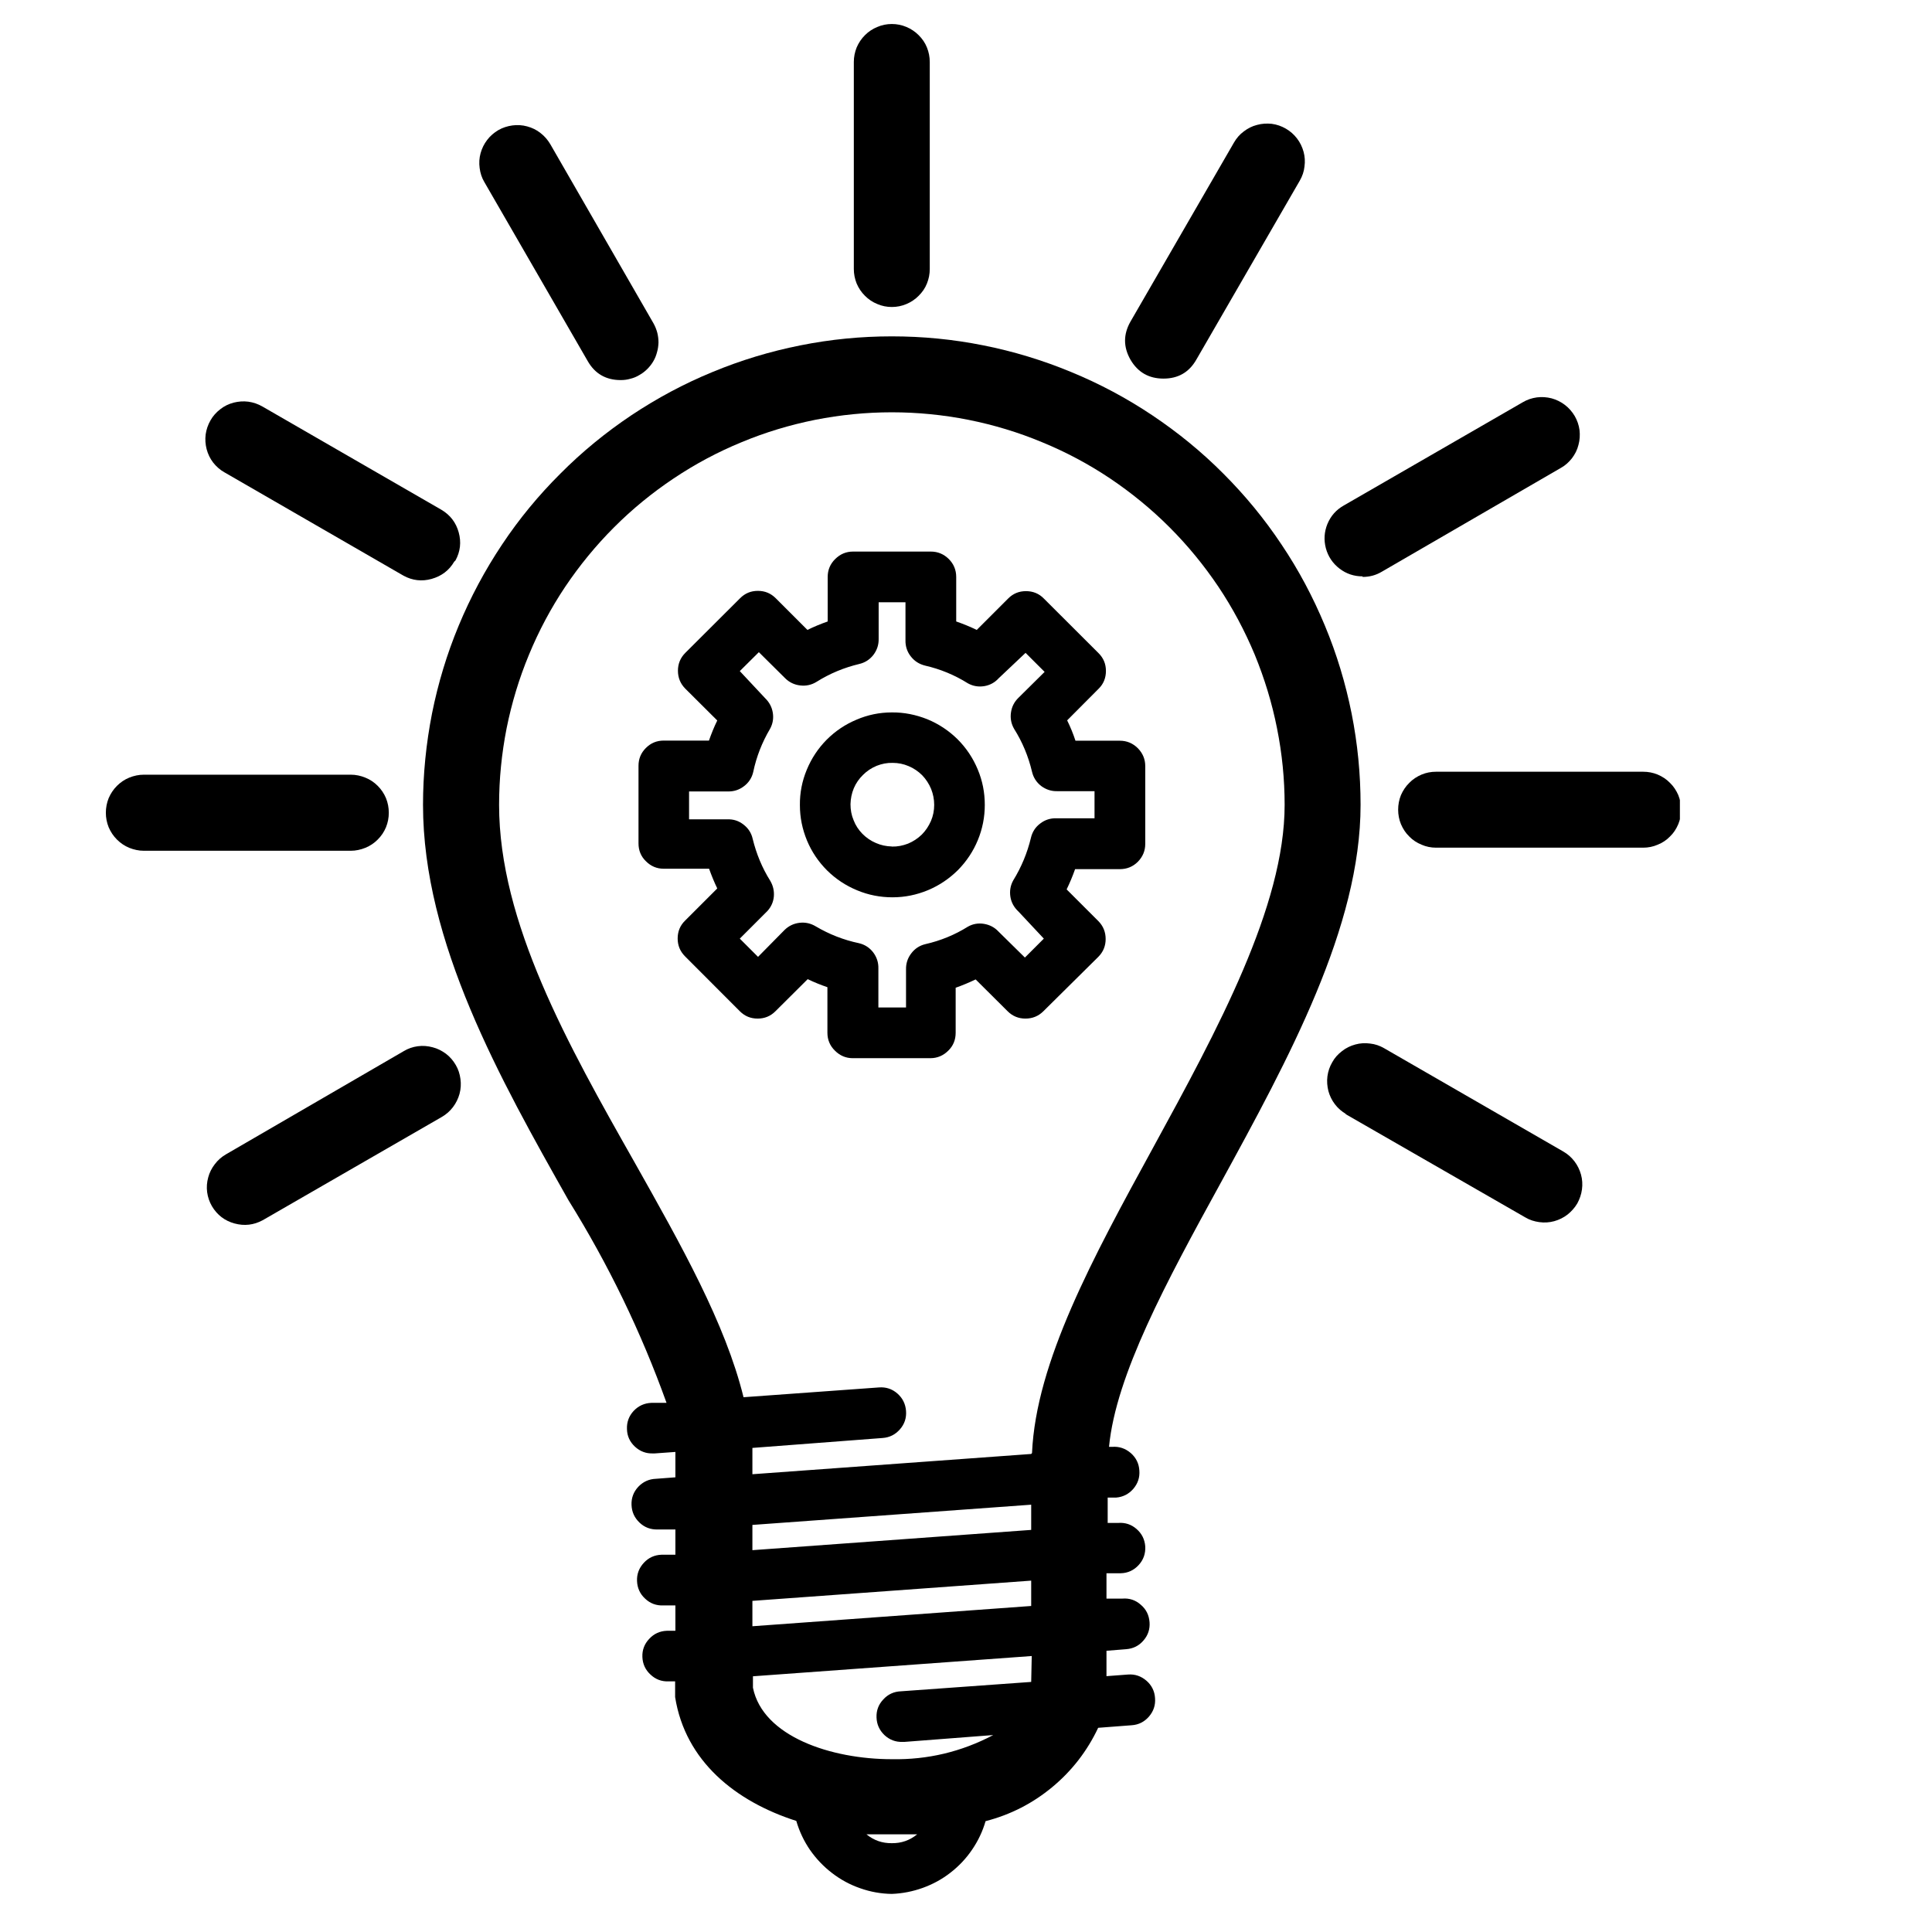
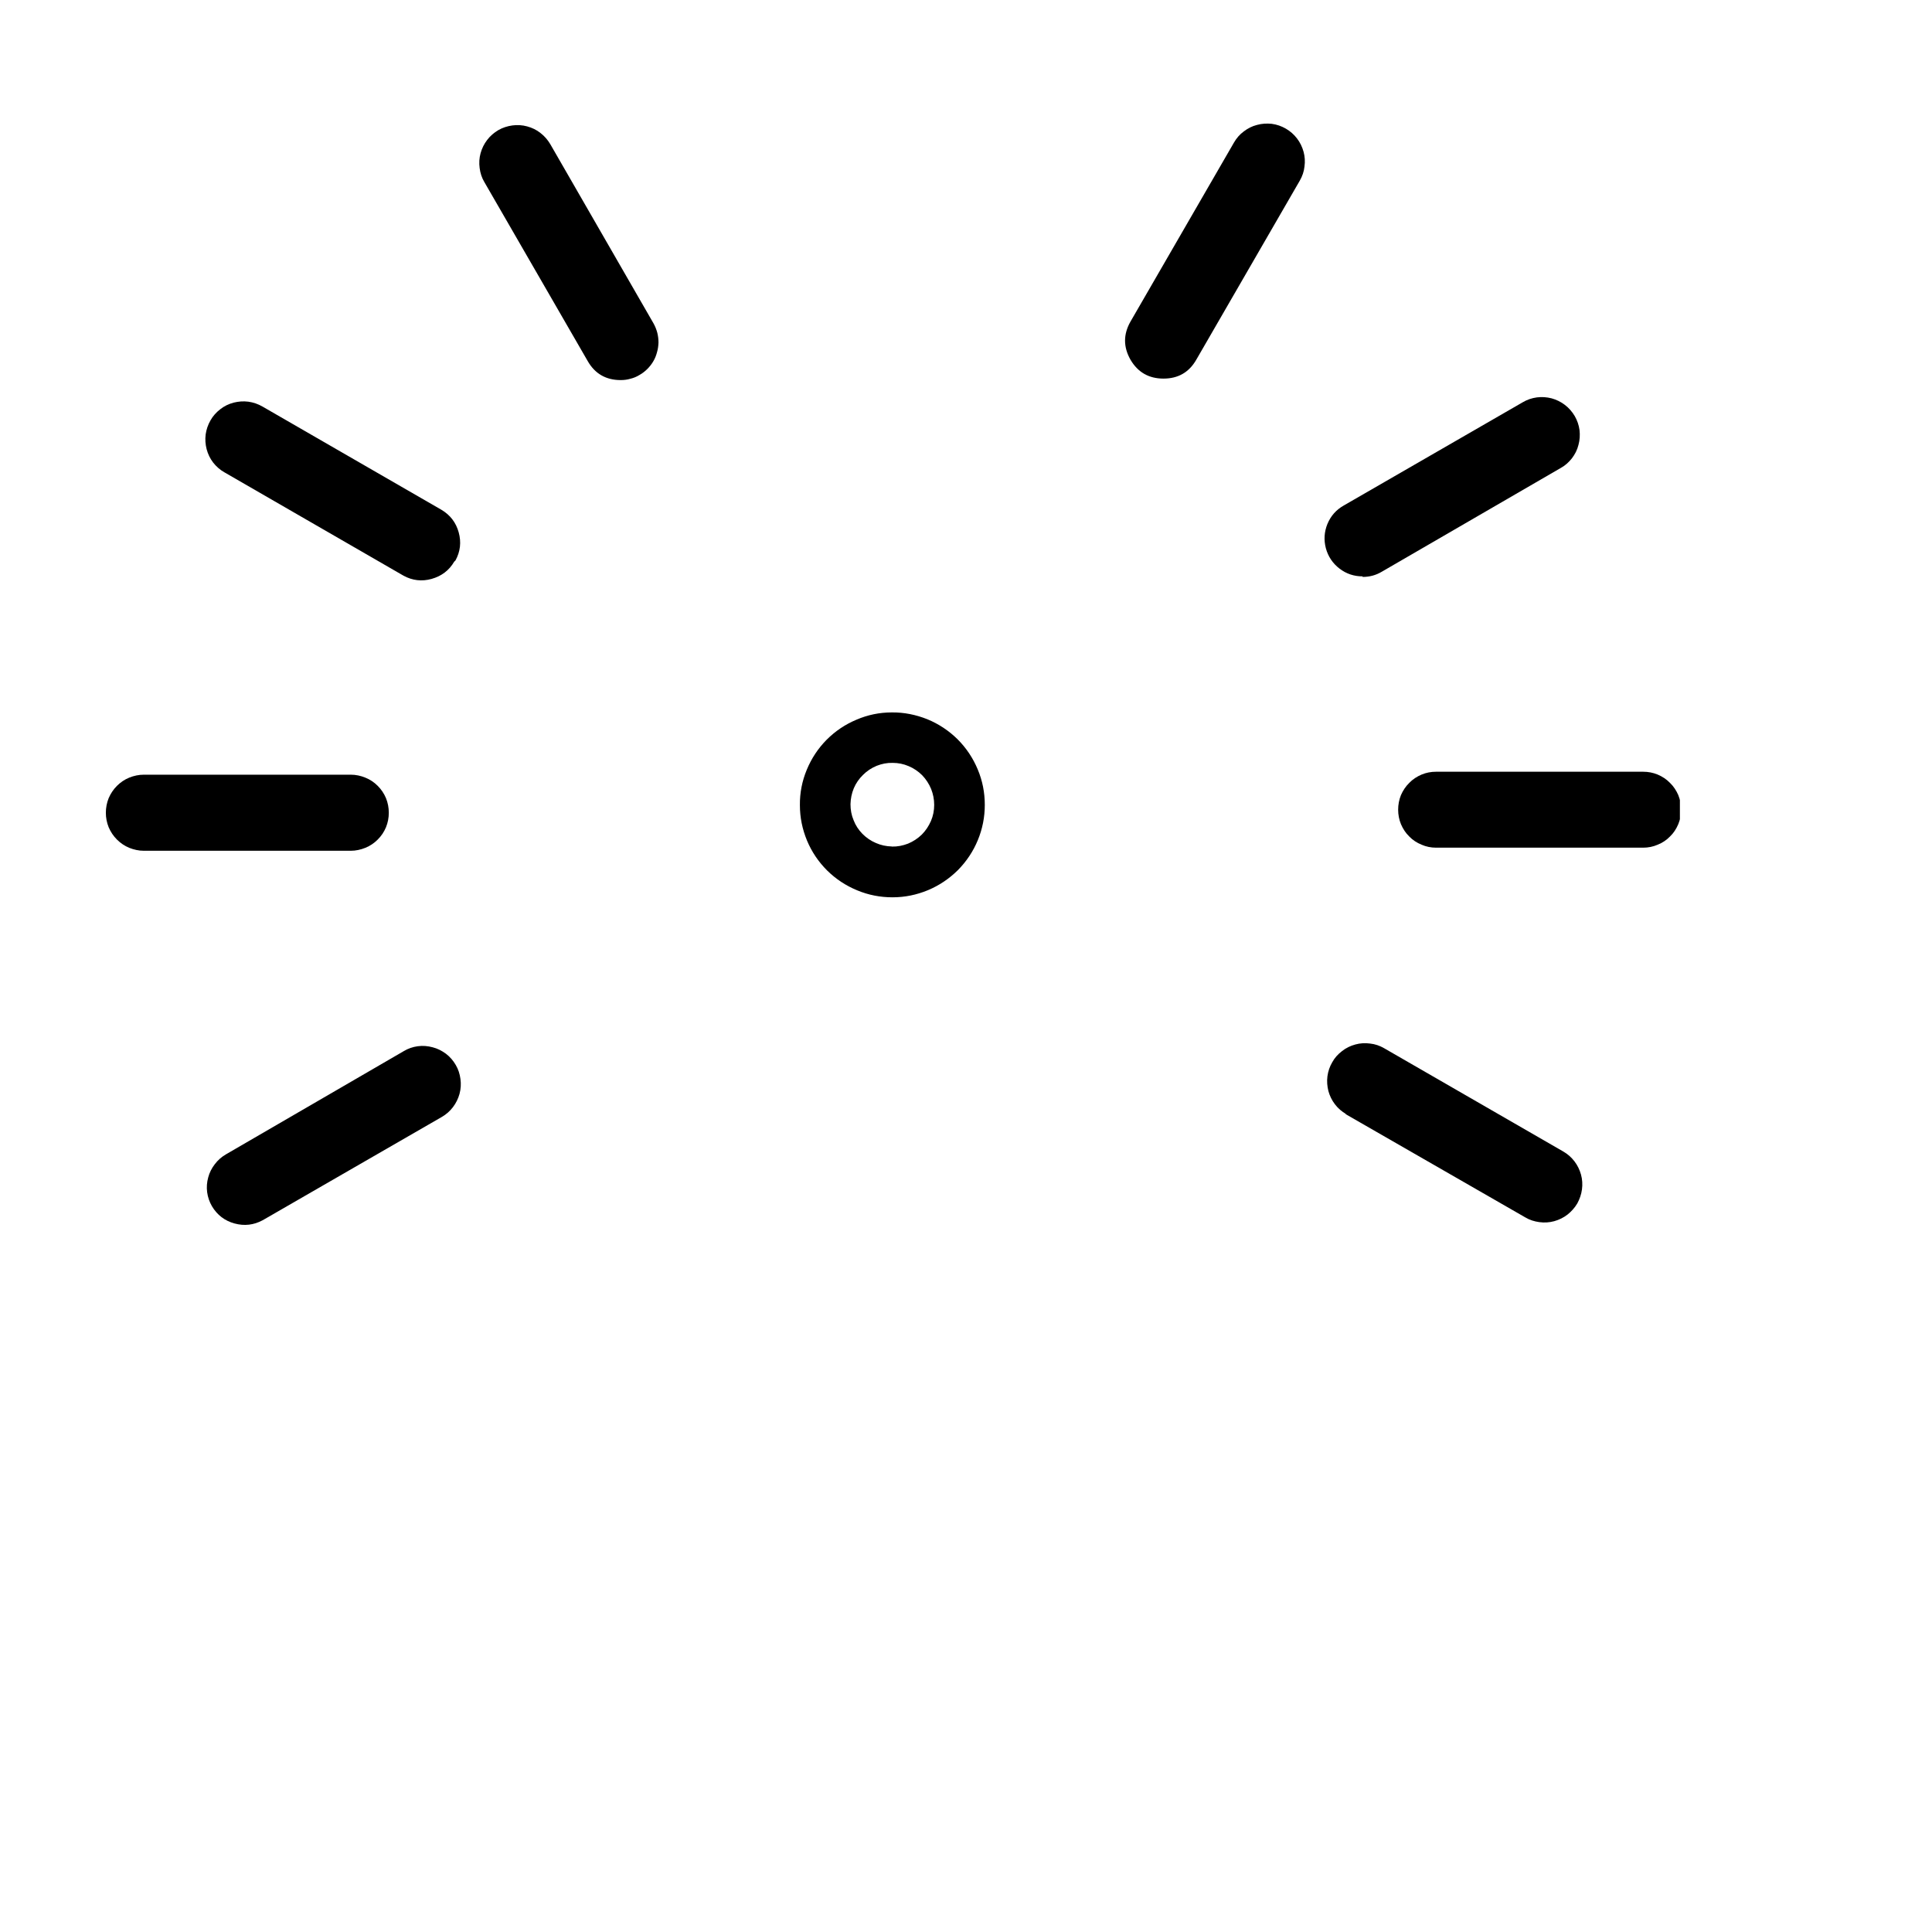
<svg xmlns="http://www.w3.org/2000/svg" width="75" zoomAndPan="magnify" viewBox="0 0 56.25 56.25" height="75" preserveAspectRatio="xMidYMid meet" version="1.2">
  <defs>
    <clipPath id="f9b7721741">
      <path d="M 12 9 L 40 9 L 40 55.316 L 12 55.316 Z M 12 9 " />
    </clipPath>
    <clipPath id="09ead0104d">
      <path d="M 24 0.547 L 28 0.547 L 28 9 L 24 9 Z M 24 0.547 " />
    </clipPath>
    <clipPath id="06dcddebdd">
      <path d="M 3.02 22 L 12 22 L 12 25 L 3.02 25 Z M 3.02 22 " />
    </clipPath>
    <clipPath id="d1c40c9fff">
      <path d="M 40 22 L 48.91 22 L 48.91 25 L 40 25 Z M 40 22 " />
    </clipPath>
  </defs>
  <g id="0cb285da28">
    <g clip-rule="nonzero" clip-path="url(#f9b7721741)">
-       <path style=" stroke:none;fill-rule:nonzero;fill:#000000;fill-opacity:1;" d="M 39.613 23.434 C 39.613 22.539 39.527 21.652 39.352 20.773 C 39.176 19.895 38.918 19.039 38.574 18.215 C 38.23 17.387 37.812 16.598 37.312 15.855 C 36.816 15.109 36.25 14.422 35.617 13.789 C 34.984 13.152 34.293 12.59 33.547 12.09 C 32.805 11.594 32.016 11.172 31.188 10.832 C 30.359 10.488 29.508 10.23 28.629 10.055 C 27.75 9.879 26.863 9.793 25.965 9.793 C 25.07 9.793 24.184 9.879 23.305 10.055 C 22.426 10.23 21.57 10.488 20.742 10.832 C 19.914 11.172 19.129 11.594 18.383 12.09 C 17.637 12.59 16.949 13.152 16.316 13.789 C 15.68 14.422 15.113 15.109 14.617 15.855 C 14.121 16.598 13.699 17.387 13.355 18.215 C 13.012 19.039 12.754 19.895 12.578 20.773 C 12.406 21.652 12.316 22.539 12.316 23.434 C 12.316 27.438 14.566 31.426 16.551 34.945 C 17.711 36.809 18.664 38.777 19.406 40.844 L 18.965 40.844 C 18.762 40.852 18.59 40.93 18.449 41.078 C 18.312 41.227 18.246 41.402 18.254 41.605 C 18.258 41.809 18.336 41.98 18.488 42.121 C 18.637 42.258 18.812 42.324 19.016 42.316 L 19.066 42.316 L 19.664 42.273 C 19.664 42.371 19.664 42.473 19.664 42.566 L 19.664 43.012 L 19.098 43.055 C 18.895 43.062 18.723 43.141 18.582 43.289 C 18.445 43.438 18.379 43.613 18.387 43.816 C 18.395 44.023 18.473 44.191 18.621 44.332 C 18.77 44.473 18.945 44.535 19.148 44.531 L 19.664 44.531 L 19.664 45.266 L 19.258 45.266 C 19.055 45.273 18.883 45.352 18.746 45.5 C 18.605 45.652 18.539 45.828 18.547 46.031 C 18.555 46.234 18.633 46.406 18.781 46.543 C 18.93 46.684 19.105 46.75 19.312 46.742 L 19.664 46.742 L 19.664 47.48 L 19.414 47.48 C 19.211 47.488 19.039 47.566 18.902 47.715 C 18.762 47.863 18.695 48.039 18.703 48.242 C 18.711 48.445 18.789 48.617 18.938 48.754 C 19.086 48.895 19.262 48.961 19.465 48.953 L 19.656 48.953 L 19.656 49.41 C 19.953 51.277 21.414 52.449 23.184 53.016 C 23.273 53.32 23.406 53.602 23.582 53.859 C 23.762 54.117 23.977 54.344 24.227 54.535 C 24.477 54.727 24.75 54.875 25.047 54.977 C 25.344 55.082 25.652 55.137 25.965 55.141 C 26.277 55.129 26.574 55.07 26.867 54.965 C 27.16 54.859 27.426 54.715 27.672 54.523 C 27.918 54.332 28.129 54.109 28.301 53.855 C 28.477 53.598 28.609 53.32 28.695 53.023 C 29.418 52.836 30.062 52.508 30.637 52.031 C 31.211 51.555 31.656 50.977 31.973 50.305 L 32.953 50.23 C 33.156 50.215 33.32 50.129 33.453 49.977 C 33.586 49.82 33.645 49.645 33.629 49.441 C 33.617 49.238 33.531 49.066 33.379 48.934 C 33.223 48.801 33.047 48.738 32.84 48.754 L 32.215 48.801 L 32.215 48.062 L 32.789 48.016 C 32.992 48 33.16 47.918 33.293 47.762 C 33.426 47.609 33.484 47.43 33.469 47.23 C 33.453 47.023 33.371 46.855 33.215 46.723 C 33.062 46.586 32.883 46.527 32.68 46.543 L 32.215 46.543 L 32.215 45.805 L 32.629 45.805 C 32.836 45.801 33.012 45.719 33.152 45.566 C 33.293 45.414 33.355 45.23 33.344 45.023 C 33.328 44.82 33.246 44.652 33.09 44.516 C 32.938 44.383 32.758 44.324 32.555 44.34 L 32.25 44.34 L 32.25 43.602 L 32.496 43.602 C 32.695 43.586 32.863 43.5 32.996 43.348 C 33.129 43.191 33.188 43.016 33.172 42.812 C 33.16 42.609 33.074 42.438 32.922 42.305 C 32.766 42.172 32.586 42.109 32.383 42.125 L 32.289 42.125 C 32.488 40.039 33.957 37.324 35.527 34.465 C 37.527 30.809 39.613 26.988 39.613 23.434 Z M 25.965 53.664 C 25.688 53.668 25.441 53.582 25.227 53.406 C 25.465 53.406 25.699 53.406 25.965 53.406 C 26.211 53.406 26.445 53.406 26.703 53.406 C 26.488 53.582 26.242 53.668 25.965 53.664 Z M 30.023 48.969 L 26.23 49.242 C 26.027 49.25 25.855 49.328 25.719 49.477 C 25.578 49.625 25.512 49.801 25.52 50.004 C 25.527 50.207 25.605 50.379 25.754 50.52 C 25.902 50.656 26.078 50.723 26.281 50.715 L 26.336 50.715 L 28.918 50.516 C 27.992 51.004 27.008 51.238 25.965 51.219 C 24.203 51.219 22.211 50.562 21.922 49.137 L 21.922 48.805 L 30.039 48.215 Z M 30.023 46.758 L 21.906 47.348 L 21.906 46.609 L 30.023 46.02 Z M 30.023 44.543 L 21.906 45.133 L 21.906 44.398 L 30.023 43.809 Z M 30.023 42.332 L 21.906 42.922 L 21.906 42.605 C 21.906 42.457 21.906 42.305 21.906 42.156 L 25.699 41.867 C 25.902 41.852 26.07 41.766 26.203 41.613 C 26.336 41.461 26.395 41.281 26.379 41.078 C 26.363 40.875 26.281 40.707 26.125 40.57 C 25.973 40.438 25.793 40.379 25.59 40.395 L 21.648 40.68 C 21.117 38.527 19.836 36.258 18.477 33.844 C 16.535 30.418 14.531 26.855 14.531 23.434 C 14.531 22.684 14.605 21.941 14.75 21.203 C 14.898 20.469 15.113 19.754 15.402 19.059 C 15.688 18.367 16.039 17.707 16.457 17.082 C 16.875 16.461 17.348 15.883 17.879 15.352 C 18.41 14.82 18.988 14.348 19.613 13.93 C 20.238 13.512 20.895 13.16 21.59 12.875 C 22.281 12.586 23 12.371 23.734 12.223 C 24.473 12.078 25.215 12.004 25.965 12.004 C 26.715 12.004 27.461 12.078 28.195 12.223 C 28.934 12.371 29.648 12.586 30.34 12.875 C 31.035 13.16 31.695 13.512 32.32 13.93 C 32.941 14.348 33.52 14.82 34.051 15.352 C 34.582 15.883 35.055 16.461 35.473 17.082 C 35.891 17.707 36.242 18.367 36.531 19.059 C 36.816 19.754 37.035 20.469 37.18 21.203 C 37.328 21.941 37.402 22.684 37.402 23.434 C 37.402 26.383 35.453 29.973 33.57 33.418 C 31.816 36.625 30.164 39.656 30.047 42.305 Z M 30.023 42.332 " />
-     </g>
+       </g>
    <g clip-rule="nonzero" clip-path="url(#09ead0104d)">
-       <path style=" stroke:none;fill-rule:nonzero;fill:#000000;fill-opacity:1;" d="M 27.07 7.824 L 27.07 1.805 C 27.07 1.66 27.043 1.52 26.988 1.383 C 26.934 1.246 26.852 1.129 26.746 1.023 C 26.645 0.922 26.523 0.84 26.391 0.785 C 26.254 0.727 26.113 0.699 25.965 0.699 C 25.82 0.699 25.676 0.727 25.543 0.785 C 25.406 0.84 25.285 0.922 25.184 1.023 C 25.078 1.129 25 1.246 24.941 1.383 C 24.887 1.52 24.859 1.66 24.859 1.805 L 24.859 7.832 C 24.859 7.977 24.887 8.117 24.941 8.254 C 25 8.391 25.078 8.508 25.184 8.613 C 25.285 8.715 25.406 8.797 25.543 8.852 C 25.676 8.91 25.82 8.938 25.965 8.938 C 26.113 8.938 26.254 8.91 26.391 8.852 C 26.523 8.797 26.645 8.715 26.746 8.613 C 26.852 8.508 26.934 8.391 26.988 8.254 C 27.043 8.117 27.07 7.977 27.07 7.832 Z M 27.07 7.824 " />
-     </g>
+       </g>
    <path style=" stroke:none;fill-rule:nonzero;fill:#000000;fill-opacity:1;" d="M 18.07 11.066 C 18.168 11.066 18.262 11.055 18.355 11.027 C 18.449 11.004 18.535 10.969 18.617 10.918 C 18.703 10.871 18.777 10.812 18.844 10.746 C 18.914 10.676 18.973 10.602 19.02 10.52 C 19.07 10.438 19.105 10.348 19.129 10.254 C 19.156 10.164 19.168 10.07 19.172 9.973 C 19.172 9.875 19.16 9.781 19.137 9.688 C 19.113 9.598 19.078 9.508 19.031 9.422 L 16.02 4.195 C 15.945 4.07 15.852 3.961 15.734 3.871 C 15.621 3.781 15.492 3.719 15.348 3.68 C 15.207 3.641 15.062 3.633 14.918 3.652 C 14.773 3.672 14.637 3.715 14.508 3.789 C 14.383 3.863 14.273 3.957 14.184 4.074 C 14.094 4.191 14.031 4.32 13.992 4.461 C 13.953 4.602 13.945 4.746 13.965 4.895 C 13.984 5.039 14.027 5.176 14.102 5.301 L 17.113 10.516 C 17.324 10.883 17.645 11.066 18.07 11.066 Z M 18.07 11.066 " />
    <path style=" stroke:none;fill-rule:nonzero;fill:#000000;fill-opacity:1;" d="M 13.262 16.316 C 13.402 16.059 13.434 15.785 13.355 15.5 C 13.277 15.215 13.109 14.996 12.855 14.844 L 7.641 11.836 C 7.512 11.762 7.375 11.715 7.23 11.695 C 7.086 11.676 6.941 11.688 6.801 11.723 C 6.656 11.762 6.527 11.824 6.414 11.914 C 6.297 12.004 6.199 12.113 6.129 12.238 C 6.055 12.367 6.008 12.504 5.988 12.648 C 5.969 12.793 5.98 12.938 6.016 13.078 C 6.055 13.223 6.117 13.352 6.207 13.469 C 6.297 13.582 6.406 13.68 6.531 13.75 L 11.75 16.762 C 12.008 16.902 12.281 16.934 12.566 16.855 C 12.855 16.773 13.074 16.609 13.223 16.355 Z M 13.262 16.316 " />
    <g clip-rule="nonzero" clip-path="url(#06dcddebdd)">
      <path style=" stroke:none;fill-rule:nonzero;fill:#000000;fill-opacity:1;" d="M 4.188 24.77 L 10.215 24.77 C 10.359 24.77 10.504 24.738 10.637 24.684 C 10.773 24.629 10.895 24.547 10.996 24.445 C 11.102 24.34 11.18 24.223 11.238 24.086 C 11.293 23.949 11.32 23.809 11.32 23.664 C 11.32 23.516 11.293 23.375 11.238 23.238 C 11.18 23.102 11.102 22.984 10.996 22.879 C 10.895 22.777 10.773 22.695 10.637 22.641 C 10.504 22.586 10.359 22.555 10.215 22.555 L 4.188 22.555 C 4.039 22.555 3.898 22.586 3.762 22.641 C 3.629 22.695 3.508 22.777 3.406 22.879 C 3.301 22.984 3.223 23.102 3.164 23.238 C 3.109 23.375 3.082 23.516 3.082 23.664 C 3.082 23.809 3.109 23.949 3.164 24.086 C 3.223 24.223 3.301 24.34 3.406 24.445 C 3.508 24.547 3.629 24.629 3.762 24.684 C 3.898 24.738 4.039 24.77 4.188 24.77 Z M 4.188 24.77 " />
    </g>
    <path style=" stroke:none;fill-rule:nonzero;fill:#000000;fill-opacity:1;" d="M 6.172 35.121 C 6.324 35.375 6.543 35.543 6.828 35.621 C 7.113 35.699 7.387 35.668 7.648 35.527 L 12.863 32.52 C 12.992 32.445 13.098 32.352 13.188 32.234 C 13.277 32.117 13.34 31.988 13.379 31.848 C 13.418 31.703 13.426 31.562 13.406 31.414 C 13.387 31.27 13.344 31.133 13.27 31.008 C 13.195 30.879 13.102 30.77 12.984 30.68 C 12.867 30.594 12.738 30.527 12.598 30.492 C 12.453 30.453 12.312 30.441 12.164 30.461 C 12.02 30.48 11.883 30.527 11.758 30.602 L 6.578 33.609 C 6.449 33.684 6.344 33.777 6.254 33.895 C 6.164 34.012 6.098 34.141 6.062 34.281 C 6.023 34.422 6.012 34.566 6.031 34.711 C 6.051 34.859 6.098 34.992 6.172 35.121 Z M 6.172 35.121 " />
    <path style=" stroke:none;fill-rule:nonzero;fill:#000000;fill-opacity:1;" d="M 39.164 32.43 L 44.41 35.445 C 44.535 35.52 44.672 35.562 44.816 35.582 C 44.965 35.602 45.105 35.594 45.25 35.555 C 45.391 35.516 45.52 35.453 45.637 35.363 C 45.75 35.273 45.848 35.164 45.922 35.039 C 45.992 34.91 46.039 34.777 46.059 34.629 C 46.078 34.484 46.07 34.34 46.031 34.199 C 45.992 34.059 45.93 33.93 45.84 33.812 C 45.75 33.695 45.645 33.602 45.516 33.527 L 40.301 30.52 C 40.172 30.445 40.035 30.398 39.891 30.383 C 39.746 30.363 39.602 30.371 39.461 30.41 C 39.316 30.449 39.188 30.512 39.074 30.602 C 38.957 30.691 38.859 30.797 38.789 30.926 C 38.715 31.051 38.668 31.188 38.648 31.336 C 38.629 31.48 38.641 31.625 38.676 31.766 C 38.715 31.906 38.777 32.035 38.867 32.152 C 38.957 32.27 39.066 32.363 39.195 32.438 Z M 39.164 32.43 " />
    <g clip-rule="nonzero" clip-path="url(#d1c40c9fff)">
      <path style=" stroke:none;fill-rule:nonzero;fill:#000000;fill-opacity:1;" d="M 48.945 23.574 C 48.945 23.426 48.918 23.285 48.863 23.148 C 48.805 23.016 48.727 22.895 48.621 22.793 C 48.52 22.688 48.398 22.609 48.262 22.551 C 48.129 22.496 47.988 22.469 47.84 22.469 L 41.812 22.469 C 41.664 22.469 41.523 22.496 41.391 22.551 C 41.254 22.609 41.133 22.688 41.031 22.793 C 40.926 22.895 40.848 23.016 40.789 23.148 C 40.734 23.285 40.707 23.426 40.707 23.574 C 40.707 23.719 40.734 23.863 40.789 23.996 C 40.848 24.133 40.926 24.254 41.031 24.355 C 41.133 24.461 41.254 24.539 41.391 24.594 C 41.523 24.652 41.664 24.68 41.812 24.68 L 47.84 24.68 C 47.988 24.68 48.129 24.652 48.262 24.594 C 48.398 24.539 48.52 24.461 48.621 24.355 C 48.727 24.254 48.805 24.133 48.863 23.996 C 48.918 23.863 48.945 23.719 48.945 23.574 Z M 48.945 23.574 " />
    </g>
    <path style=" stroke:none;fill-rule:nonzero;fill:#000000;fill-opacity:1;" d="M 39.672 16.797 C 39.871 16.797 40.055 16.75 40.227 16.648 L 45.441 13.625 C 45.57 13.555 45.676 13.457 45.766 13.344 C 45.855 13.227 45.922 13.098 45.957 12.953 C 45.996 12.812 46.004 12.668 45.988 12.523 C 45.969 12.379 45.922 12.242 45.848 12.113 C 45.773 11.988 45.68 11.879 45.562 11.789 C 45.445 11.699 45.316 11.637 45.176 11.598 C 45.035 11.562 44.891 11.551 44.746 11.57 C 44.598 11.59 44.461 11.637 44.336 11.711 L 39.121 14.719 C 38.902 14.844 38.746 15.02 38.648 15.254 C 38.555 15.484 38.539 15.719 38.602 15.961 C 38.668 16.203 38.801 16.402 39 16.555 C 39.199 16.707 39.422 16.781 39.672 16.781 Z M 39.672 16.797 " />
    <path style=" stroke:none;fill-rule:nonzero;fill:#000000;fill-opacity:1;" d="M 33.875 11.023 C 34.301 11.023 34.621 10.84 34.832 10.469 L 37.844 5.258 C 37.918 5.129 37.965 4.992 37.98 4.848 C 38 4.703 37.992 4.559 37.953 4.418 C 37.914 4.277 37.852 4.148 37.762 4.031 C 37.672 3.914 37.566 3.82 37.438 3.746 C 37.309 3.672 37.176 3.625 37.027 3.605 C 36.883 3.59 36.738 3.598 36.598 3.637 C 36.457 3.672 36.328 3.738 36.211 3.828 C 36.094 3.914 36 4.023 35.926 4.152 L 32.914 9.363 C 32.703 9.734 32.703 10.102 32.914 10.473 C 33.129 10.84 33.449 11.023 33.875 11.023 Z M 33.875 11.023 " />
    <path style=" stroke:none;fill-rule:nonzero;fill:#000000;fill-opacity:1;" d="M 25.965 20.742 C 25.609 20.742 25.266 20.812 24.938 20.953 C 24.609 21.09 24.32 21.285 24.066 21.539 C 23.816 21.793 23.625 22.082 23.488 22.414 C 23.352 22.742 23.285 23.086 23.289 23.441 C 23.289 23.801 23.359 24.141 23.496 24.473 C 23.633 24.801 23.828 25.09 24.082 25.344 C 24.336 25.594 24.625 25.785 24.957 25.922 C 25.285 26.059 25.629 26.125 25.984 26.125 C 26.344 26.125 26.684 26.055 27.016 25.918 C 27.344 25.781 27.633 25.586 27.887 25.336 C 28.137 25.082 28.332 24.793 28.469 24.461 C 28.605 24.133 28.672 23.789 28.672 23.434 C 28.672 23.074 28.605 22.73 28.465 22.398 C 28.328 22.07 28.133 21.777 27.879 21.523 C 27.625 21.273 27.332 21.078 27 20.941 C 26.668 20.809 26.324 20.738 25.965 20.742 Z M 25.965 24.645 C 25.805 24.641 25.648 24.609 25.5 24.543 C 25.352 24.48 25.223 24.391 25.109 24.277 C 24.996 24.16 24.91 24.031 24.852 23.879 C 24.789 23.73 24.762 23.574 24.762 23.414 C 24.766 23.254 24.797 23.098 24.859 22.949 C 24.922 22.801 25.012 22.672 25.129 22.559 C 25.242 22.445 25.375 22.359 25.523 22.297 C 25.672 22.238 25.828 22.207 25.988 22.211 C 26.152 22.211 26.305 22.242 26.453 22.305 C 26.602 22.367 26.734 22.457 26.848 22.57 C 26.961 22.688 27.047 22.82 27.109 22.969 C 27.168 23.117 27.199 23.273 27.199 23.434 C 27.199 23.598 27.168 23.754 27.105 23.902 C 27.039 24.051 26.953 24.184 26.836 24.301 C 26.719 24.414 26.586 24.5 26.438 24.562 C 26.285 24.621 26.129 24.652 25.965 24.648 Z M 25.965 24.645 " />
-     <path style=" stroke:none;fill-rule:nonzero;fill:#000000;fill-opacity:1;" d="M 32.605 21.566 L 31.312 21.566 C 31.246 21.363 31.164 21.164 31.07 20.973 L 31.984 20.055 C 32.129 19.914 32.199 19.738 32.199 19.535 C 32.199 19.332 32.129 19.16 31.984 19.016 L 30.391 17.426 C 30.25 17.281 30.074 17.211 29.871 17.211 C 29.668 17.211 29.496 17.281 29.352 17.426 L 28.438 18.34 C 28.242 18.246 28.043 18.164 27.84 18.094 L 27.84 16.797 C 27.84 16.594 27.766 16.418 27.625 16.277 C 27.48 16.133 27.305 16.059 27.102 16.059 L 24.836 16.059 C 24.633 16.059 24.461 16.133 24.316 16.277 C 24.172 16.418 24.098 16.594 24.098 16.797 L 24.098 18.094 C 23.898 18.164 23.699 18.246 23.508 18.34 L 22.586 17.418 C 22.441 17.273 22.27 17.203 22.066 17.203 C 21.863 17.203 21.691 17.273 21.547 17.418 L 19.953 19.008 C 19.809 19.152 19.738 19.328 19.738 19.527 C 19.738 19.73 19.809 19.906 19.953 20.051 L 20.883 20.977 C 20.789 21.168 20.711 21.363 20.641 21.562 L 19.324 21.562 C 19.121 21.562 18.949 21.633 18.805 21.777 C 18.66 21.922 18.59 22.094 18.59 22.297 L 18.59 24.555 C 18.59 24.758 18.66 24.934 18.805 25.074 C 18.949 25.219 19.121 25.293 19.324 25.293 L 20.645 25.293 C 20.715 25.488 20.793 25.68 20.883 25.867 L 19.945 26.805 C 19.801 26.945 19.73 27.121 19.73 27.324 C 19.73 27.527 19.801 27.699 19.945 27.844 L 21.539 29.441 C 21.684 29.586 21.855 29.656 22.059 29.656 C 22.262 29.656 22.434 29.586 22.578 29.441 L 23.516 28.508 C 23.703 28.598 23.895 28.676 24.09 28.742 L 24.09 30.07 C 24.09 30.273 24.164 30.449 24.309 30.59 C 24.453 30.734 24.625 30.809 24.828 30.809 L 27.086 30.809 C 27.289 30.809 27.465 30.734 27.609 30.59 C 27.754 30.449 27.824 30.273 27.824 30.07 L 27.824 28.758 C 28.023 28.688 28.219 28.605 28.406 28.516 L 29.336 29.441 C 29.48 29.586 29.656 29.656 29.855 29.656 C 30.059 29.656 30.234 29.586 30.379 29.441 L 31.977 27.859 C 32.121 27.715 32.191 27.539 32.191 27.34 C 32.191 27.137 32.121 26.961 31.977 26.816 L 31.055 25.895 C 31.148 25.703 31.23 25.508 31.301 25.305 L 32.605 25.305 C 32.809 25.305 32.984 25.234 33.129 25.09 C 33.27 24.945 33.344 24.773 33.344 24.57 L 33.344 22.305 C 33.344 22.102 33.27 21.93 33.129 21.785 C 32.984 21.641 32.809 21.566 32.605 21.566 Z M 31.867 23.824 L 30.754 23.824 C 30.578 23.82 30.422 23.871 30.285 23.977 C 30.145 24.082 30.055 24.223 30.016 24.391 C 29.91 24.832 29.738 25.246 29.5 25.633 C 29.418 25.781 29.391 25.941 29.418 26.113 C 29.445 26.281 29.527 26.422 29.652 26.539 L 30.391 27.328 L 29.84 27.879 L 29.07 27.121 C 28.957 27 28.816 26.926 28.648 26.898 C 28.484 26.871 28.324 26.898 28.18 26.98 C 27.797 27.219 27.387 27.387 26.945 27.488 C 26.777 27.527 26.637 27.617 26.531 27.758 C 26.426 27.895 26.375 28.051 26.379 28.227 L 26.379 29.332 L 25.574 29.332 L 25.574 28.195 C 25.578 28.023 25.527 27.867 25.422 27.727 C 25.316 27.59 25.176 27.5 25.008 27.461 C 24.562 27.367 24.145 27.203 23.754 26.973 C 23.605 26.883 23.449 26.848 23.281 26.867 C 23.109 26.887 22.965 26.957 22.844 27.074 L 22.07 27.859 L 21.539 27.328 L 22.344 26.523 C 22.453 26.402 22.516 26.262 22.531 26.098 C 22.543 25.934 22.508 25.785 22.426 25.645 C 22.188 25.266 22.02 24.855 21.914 24.422 C 21.875 24.25 21.785 24.113 21.648 24.008 C 21.508 23.898 21.352 23.848 21.176 23.855 L 20.062 23.855 L 20.062 23.043 L 21.191 23.043 C 21.367 23.047 21.523 22.996 21.66 22.891 C 21.801 22.785 21.891 22.645 21.93 22.477 C 22.023 22.031 22.188 21.613 22.418 21.223 C 22.5 21.074 22.527 20.918 22.5 20.75 C 22.473 20.586 22.398 20.445 22.277 20.328 L 21.539 19.539 L 22.094 18.988 L 22.859 19.746 C 22.98 19.867 23.129 19.938 23.301 19.957 C 23.469 19.977 23.629 19.941 23.773 19.852 C 24.16 19.609 24.574 19.438 25.016 19.332 C 25.184 19.293 25.324 19.203 25.43 19.066 C 25.535 18.926 25.586 18.77 25.582 18.598 L 25.582 17.535 L 26.363 17.535 L 26.363 18.641 C 26.359 18.816 26.41 18.973 26.516 19.109 C 26.625 19.25 26.762 19.336 26.934 19.379 C 27.375 19.48 27.793 19.652 28.18 19.895 C 28.328 19.977 28.488 20.004 28.656 19.977 C 28.824 19.949 28.965 19.871 29.078 19.746 L 29.859 19.008 L 30.414 19.562 L 29.652 20.316 C 29.531 20.434 29.457 20.578 29.434 20.746 C 29.41 20.914 29.441 21.074 29.527 21.223 C 29.77 21.609 29.941 22.023 30.047 22.469 C 30.086 22.637 30.176 22.777 30.312 22.883 C 30.453 22.988 30.609 23.039 30.781 23.035 L 31.867 23.035 Z M 31.867 23.824 " />
  </g>
</svg>